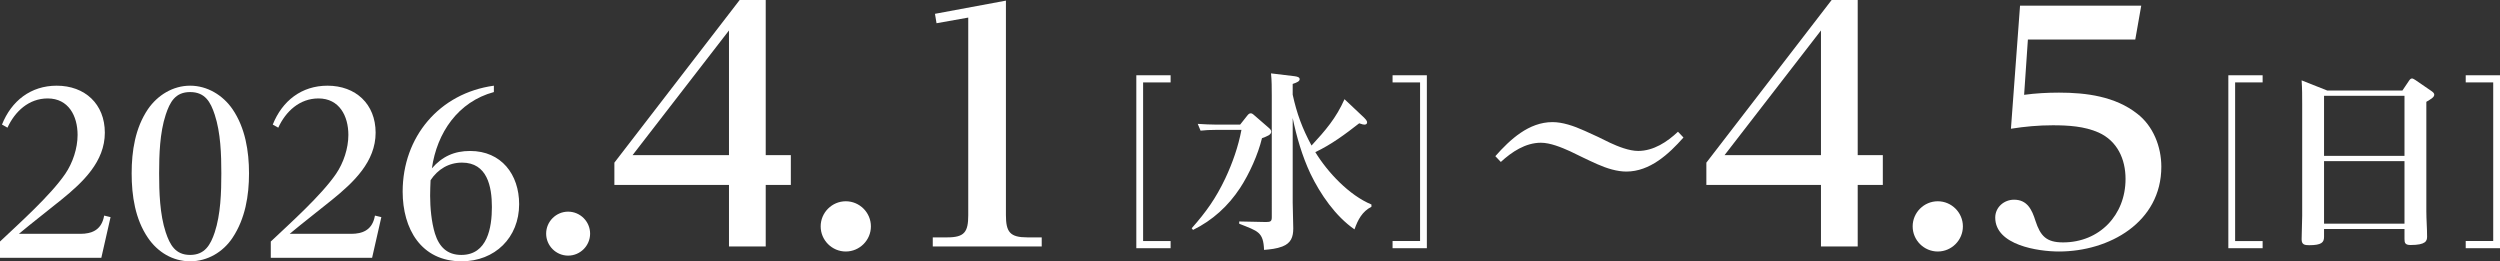
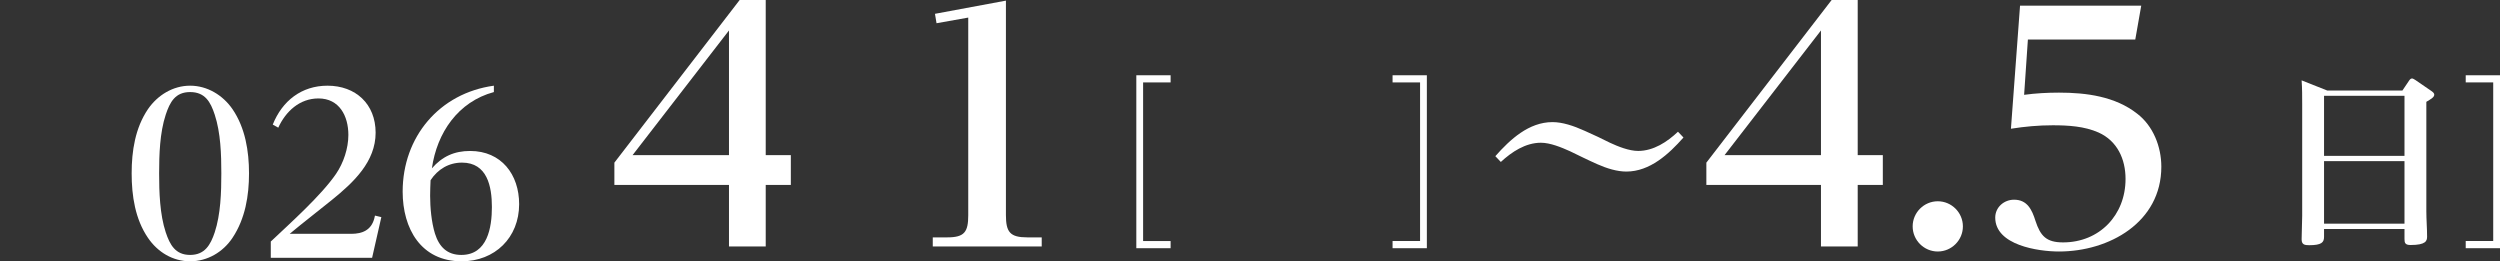
<svg xmlns="http://www.w3.org/2000/svg" id="_レイヤー_2" viewBox="0 0 796.21 83.22">
  <rect x="0" y="0" width="796.21" height="83.22" fill="#333333" stroke="none" />
  <defs>
    <style>.cls-1{fill:#fff;}</style>
  </defs>
  <g id="_レイヤー_1-2">
-     <path class="cls-1" d="M25.62,74.47c3.57,0,6.37-1.19,7.35-4.9l.21-.91,2.03.49-2.94,12.95H0v-5.18c6.23-5.88,16.1-14.7,20.79-21.56,2.38-3.5,3.92-8.12,3.92-12.39,0-6.02-2.87-11.62-9.52-11.62-6.02,0-10.43,4.13-12.81,9.31l-1.75-.98c3.01-7.56,9.17-12.39,17.43-12.39,8.96,0,15.33,5.81,15.33,14.98s-6.93,15.75-13.86,21.35c-4.48,3.64-9.24,7.28-13.51,10.85h19.6Z" />
    <path class="cls-1" d="M47.11,34.78c3.08-4.48,7.98-7.49,13.44-7.49s10.43,3.01,13.51,7.49c4.06,5.95,5.25,13.37,5.25,20.44s-1.19,14.42-5.25,20.51c-3.01,4.55-7.98,7.49-13.51,7.49s-10.36-2.94-13.44-7.49c-4.06-5.95-5.18-13.37-5.18-20.51s1.12-14.42,5.18-20.44ZM52.78,73.98c1.33,3.99,3.08,7.21,7.77,7.21s6.51-3.22,7.84-7.21c1.89-5.74,2.1-12.74,2.1-18.76s-.21-12.95-2.1-18.69c-1.33-4.06-3.08-7.21-7.84-7.21s-6.44,3.22-7.77,7.21c-1.89,5.74-2.1,12.74-2.1,18.69s.21,13.02,2.1,18.76Z" />
    <path class="cls-1" d="M111.86,74.47c3.57,0,6.37-1.19,7.35-4.9l.21-.91,2.03.49-2.94,12.95h-32.27v-5.18c6.23-5.88,16.1-14.7,20.79-21.56,2.38-3.5,3.92-8.12,3.92-12.39,0-6.02-2.87-11.62-9.52-11.62-6.02,0-10.43,4.13-12.81,9.31l-1.75-.98c3.01-7.56,9.17-12.39,17.43-12.39,8.96,0,15.33,5.81,15.33,14.98s-6.93,15.75-13.86,21.35c-4.48,3.64-9.24,7.28-13.51,10.85h19.6Z" />
    <path class="cls-1" d="M149.73,48.08c9.94,0,15.61,7.49,15.61,16.94,0,10.64-7.7,18.2-18.34,18.2-12.95,0-18.76-10.43-18.76-22.19,0-17.43,11.69-31.36,29.05-33.74v2.03c-11.41,3.08-18.13,12.95-19.74,24.29,3.29-3.78,7.14-5.53,12.18-5.53ZM136.99,62.36c0,3.78.42,8.4,1.54,12.04,1.33,4.2,3.85,6.79,8.4,6.79,8.33,0,9.73-8.75,9.73-15.26s-1.47-14.14-9.52-14.14c-4.2,0-7.7,2.1-10.01,5.6-.07,1.61-.14,3.29-.14,4.97Z" />
-     <path class="cls-1" d="M187.94,74.41c0,3.85-3.15,7-7,7s-7-3.15-7-7,3.15-7,7-7,7,3.15,7,7Z" />
    <path class="cls-1" d="M251.87,58.9h-8v19.6h-11.7v-19.6h-36.5v-7.1L235.57,0h8.3v49.4h8v9.5ZM201.47,49.4h30.7V9.7l-30.7,39.7Z" />
-     <path class="cls-1" d="M277.37,72.1c0,4.4-3.6,8-8,8s-8-3.6-8-8,3.6-8,8-8,8,3.6,8,8Z" />
    <path class="cls-1" d="M320.37,68.5c0,5.4,1.3,7.1,6.8,7.1h4.6v2.9h-34.7v-2.9h4.6c5.5,0,6.7-1.7,6.7-7.1V5.6l-10.1,1.8-.5-3L320.37.2v68.3Z" />
    <path class="cls-1" d="M372.82,26.25h-8.76v50.52h8.76v2.28h-10.92V23.97h10.92v2.28Z" />
-     <path class="cls-1" d="M397.24,36.81c.3-.36.6-.72,1.08-.72.3,0,.54.06,1.26.72l4.5,3.9c.48.42.78.72.78,1.26,0,.96-1.32,1.44-2.94,2.04-1.26,5.22-4.02,11.34-6.96,15.84-3.78,5.76-8.76,10.32-15,13.38l-.42-.54c4.62-5.22,7.68-9.54,10.68-15.84,2.34-4.98,4.14-10.14,5.16-15.48h-8.34c-1.62,0-3.06.06-4.68.24l-.9-2.16c2.04.12,4.02.24,6.06.24h7.44l2.28-2.88ZM417.7,46.35c4.38-4.74,7.86-8.76,10.5-14.76l6.24,5.88c.36.36.96.96.96,1.5s-.42.72-.84.72c-.3,0-.66-.06-1.68-.42-4.38,3.42-8.88,6.78-13.98,9.18,3.96,6.48,10.8,13.74,17.88,16.68v.72c-2.94,1.5-4.32,4.14-5.4,7.2-6.06-4.2-10.86-11.16-14.04-17.76-2.64-5.64-4.38-11.64-5.64-17.7v26.88c0,2.76.18,5.52.18,8.28s-.72,4.68-3.48,5.76c-1.86.72-3.84.9-5.82,1.08-.24-5.76-1.92-5.94-7.92-8.34v-.72l8.52.18c1.5,0,1.86-.24,1.86-1.56V30.45c0-2.34,0-4.74-.24-7.08l7.5.9c.84.12,1.62.3,1.62.96,0,.6-.72,1.02-2.22,1.5v3.42c1.32,6.06,3.06,10.74,6,16.2Z" />
    <path class="cls-1" d="M443.51,76.76h8.76V26.25h-8.76v-2.28h10.92v55.08h-10.92v-2.28Z" />
    <path class="cls-1" d="M494.44,38.89c3.15,0,6.65,1.14,10.32,2.8,2.8,1.22,5.69,2.62,7.96,3.76,2.62,1.22,6.12,2.62,9.01,2.62,4.9,0,9.27-2.89,12.68-6.12l1.75,1.84c-4.64,5.25-10.67,10.85-18.2,10.85-2.89,0-6.12-.96-9.27-2.36-2.97-1.31-6.12-2.89-8.66-4.11-2.71-1.22-6.3-2.71-9.27-2.71-4.9,0-9.27,2.89-12.77,6.12l-1.75-1.84c4.72-5.34,10.67-10.85,18.2-10.85Z" />
    <path class="cls-1" d="M599.65,58.9h-8v19.6h-11.7v-19.6h-36.5v-7.1L583.35,0h8.3v49.4h8v9.5ZM549.25,49.4h30.7V9.7l-30.7,39.7Z" />
    <path class="cls-1" d="M625.15,72.1c0,4.4-3.6,8-8,8s-8-3.6-8-8,3.6-8,8-8,8,3.6,8,8Z" />
    <path class="cls-1" d="M643.35,1.8h38.6l-1.9,10.8h-34.2l-1.2,17.6c3.7-.5,7.4-.7,11.1-.7,8.7,0,17.9,1.2,24.9,6.7,5.1,3.9,7.7,10.5,7.7,16.9,0,17.7-16.6,27-32.6,27-6.6,0-20.3-2-20.3-10.8,0-3.3,2.8-5.7,6-5.7,4.2,0,5.7,3.2,6.8,6.7,1.6,4.9,3.5,6.9,8.8,6.9,11.6,0,19.9-8.7,19.9-20.2,0-6.3-2.6-12.1-8.6-14.8-4.5-2-9.7-2.3-14.6-2.3-4.5,0-8.9.4-13.3,1.1l2.9-39.2Z" />
-     <path class="cls-1" d="M720.61,26.25h-8.76v50.52h8.76v2.28h-10.92V23.97h10.92v2.28Z" />
    <path class="cls-1" d="M765.13,28.83l2.1-3.12c.24-.36.54-.72.96-.72.3,0,.78.3,1.14.54l4.98,3.42c.42.3.96.66.96,1.2,0,.78-.9,1.32-2.52,2.28v34.86c0,2.7.24,5.34.24,8.04,0,1.38-.36,2.7-5.28,2.7-1.74,0-1.92-.72-1.92-1.92v-3.18h-25.62v2.52c0,1.74-.78,2.64-4.74,2.64-1.44,0-2.4-.18-2.4-1.86,0-2.52.18-5.04.18-7.5v-35.52c0-2.58,0-4.98-.18-7.62l8.16,3.24h23.94ZM740.17,49.65h25.62v-19.14h-25.62v19.14ZM740.17,71.24h25.62v-19.92h-25.62v19.92Z" />
    <path class="cls-1" d="M785.29,76.76h8.76V26.25h-8.76v-2.28h10.92v55.08h-10.92v-2.28Z" />
  </g>
</svg>